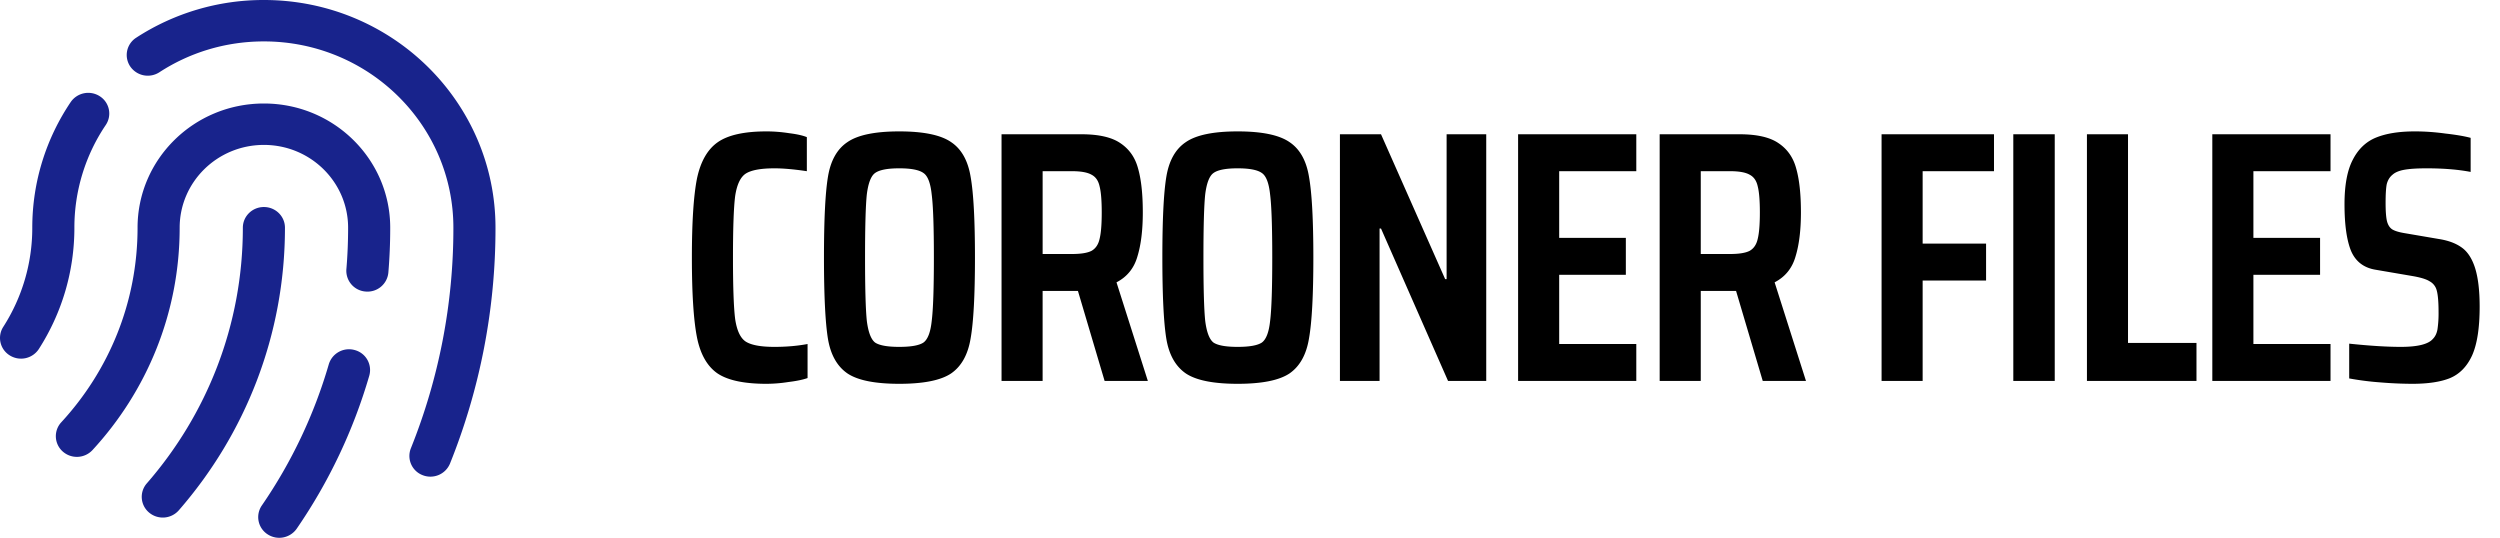
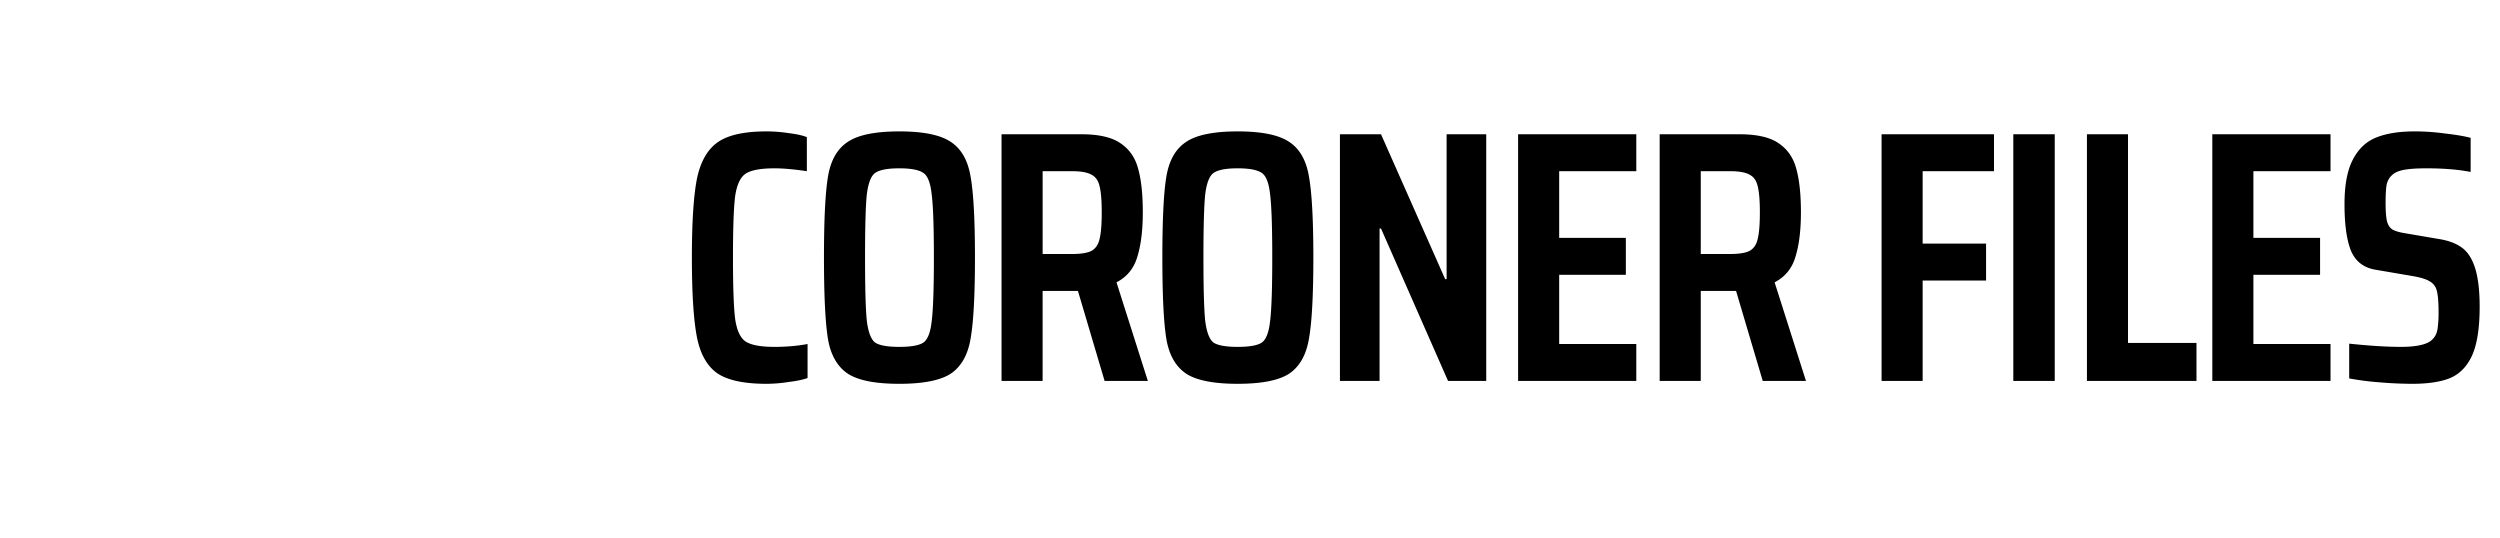
<svg xmlns="http://www.w3.org/2000/svg" width="172" height="37" fill="none">
-   <path fill="#18238C" fill-rule="evenodd" d="M18.156 2.849c-2.66 0-5.129.78-7.19 2.122a1.464 1.464 0 0 1-2.007-.4 1.41 1.41 0 0 1 .408-1.974A16.06 16.06 0 0 1 18.156 0c8.8 0 15.934 7.014 15.934 15.667a43.389 43.389 0 0 1-3.13 16.226 1.457 1.457 0 0 1-1.879.8 1.416 1.416 0 0 1-.814-1.848 40.584 40.584 0 0 0 2.926-15.178c0-7.08-5.837-12.818-13.037-12.818zM6.87 6.625a1.41 1.41 0 0 1 .407 1.974 12.6 12.6 0 0 0-2.159 7.068c0 3.063-.895 5.926-2.444 8.342a1.463 1.463 0 0 1-1.998.446 1.41 1.41 0 0 1-.453-1.964 12.594 12.594 0 0 0 1.998-6.824c0-3.191.972-6.163 2.641-8.641a1.464 1.464 0 0 1 2.008-.401zM18.156 9.97c-3.2 0-5.795 2.55-5.795 5.697 0 5.886-2.271 11.255-5.998 15.298a1.466 1.466 0 0 1-2.046.099 1.408 1.408 0 0 1-.1-2.012c3.262-3.54 5.247-8.233 5.247-13.385 0-4.72 3.891-8.546 8.692-8.546 4.8 0 8.691 3.826 8.691 8.546 0 1.04-.043 2.07-.128 3.089a1.442 1.442 0 0 1-1.564 1.302 1.432 1.432 0 0 1-1.324-1.537c.08-.94.119-1.892.119-2.854 0-3.146-2.594-5.697-5.794-5.697zm0 4.273c.8 0 1.449.637 1.449 1.424 0 7.422-2.751 14.215-7.304 19.443a1.465 1.465 0 0 1-2.042.156 1.408 1.408 0 0 1-.159-2.009c4.12-4.73 6.608-10.873 6.608-17.59 0-.787.648-1.424 1.448-1.424zm6.255 9.842a1.421 1.421 0 0 1 .996 1.76 36.595 36.595 0 0 1-4.993 10.528 1.464 1.464 0 0 1-2.011.383 1.41 1.41 0 0 1-.39-1.978 33.763 33.763 0 0 0 4.608-9.714 1.452 1.452 0 0 1 1.79-.979z" clip-rule="evenodd" />
  <path fill="#000" d="M55.561 26.01c-.33.116-.769.206-1.314.272a9.86 9.86 0 0 1-1.512.124c-1.538 0-2.661-.239-3.372-.716-.71-.493-1.182-1.324-1.413-2.491-.232-1.184-.348-3.01-.348-5.476 0-2.434.116-4.243.348-5.427.248-1.184.727-2.022 1.438-2.516.71-.493 1.826-.74 3.347-.74.512 0 1.033.041 1.562.124.529.065.934.156 1.214.271v2.343c-.876-.131-1.62-.197-2.23-.197-.943 0-1.604.123-1.984.37-.364.247-.604.765-.72 1.554-.099.79-.148 2.195-.148 4.218s.05 3.429.149 4.218c.115.79.355 1.307.719 1.554.38.247 1.041.37 1.983.37.826 0 1.587-.066 2.281-.197v2.343zm6.31.396c-1.67 0-2.86-.239-3.57-.716-.712-.493-1.158-1.29-1.34-2.392-.181-1.119-.272-2.977-.272-5.575 0-2.598.09-4.448.273-5.55.181-1.118.627-1.916 1.338-2.393.71-.493 1.901-.74 3.57-.74 1.67 0 2.86.247 3.57.74.711.477 1.157 1.275 1.34 2.393.198 1.118.297 2.968.297 5.55s-.1 4.432-.297 5.55c-.183 1.118-.629 1.924-1.34 2.417-.71.477-1.9.716-3.57.716zm0-2.541c.81 0 1.363-.099 1.66-.296.298-.214.488-.707.57-1.48.1-.79.15-2.245.15-4.366 0-2.121-.05-3.568-.15-4.341-.082-.79-.272-1.283-.57-1.48-.297-.214-.85-.321-1.66-.321-.81 0-1.364.107-1.662.32-.28.198-.47.683-.57 1.456-.083.773-.124 2.228-.124 4.366 0 2.138.041 3.593.124 4.366.1.773.29 1.266.57 1.48.298.197.851.296 1.661.296zm14.126 2.343-1.835-6.191h-2.43v6.191h-2.826V9.238h5.504c1.19 0 2.083.205 2.678.616.611.411 1.017.995 1.215 1.752.215.756.322 1.76.322 3.009 0 1.217-.124 2.228-.372 3.034-.231.806-.71 1.398-1.438 1.776l2.157 6.783h-2.975zm-2.256-8.732c.628 0 1.082-.074 1.364-.222.28-.164.462-.436.545-.814.1-.394.149-1.003.149-1.825 0-.822-.05-1.422-.149-1.8-.083-.379-.265-.642-.545-.79-.282-.165-.736-.247-1.364-.247h-2.008v5.698h2.008zm11.41 8.93c-1.669 0-2.859-.239-3.57-.716-.71-.493-1.157-1.29-1.339-2.392-.181-1.119-.272-2.977-.272-5.575 0-2.598.09-4.448.272-5.55.182-1.118.629-1.916 1.34-2.393.71-.493 1.9-.74 3.57-.74 1.669 0 2.859.247 3.57.74.71.477 1.157 1.275 1.338 2.393.199 1.118.298 2.968.298 5.55s-.1 4.432-.298 5.55c-.181 1.118-.628 1.924-1.338 2.417-.711.477-1.901.716-3.57.716zm0-2.541c.81 0 1.364-.099 1.662-.296.297-.214.487-.707.57-1.48.099-.79.148-2.245.148-4.366 0-2.121-.05-3.568-.148-4.341-.083-.79-.273-1.283-.57-1.48-.298-.214-.852-.321-1.662-.321-.81 0-1.363.107-1.66.32-.282.198-.472.683-.571 1.456-.083.773-.124 2.228-.124 4.366 0 2.138.041 3.593.124 4.366.1.773.29 1.266.57 1.48.298.197.852.296 1.661.296zm14.474 2.343-4.611-10.483h-.1v10.483h-2.727V9.238h2.827l4.413 9.965h.1V9.238h2.726v16.97h-2.628zm4.82 0V9.238h8.132v2.54h-5.305v4.588h4.586v2.541h-4.586v4.76h5.305v2.541h-8.132zm16.831 0-1.835-6.191h-2.429v6.191h-2.827V9.238h5.504c1.19 0 2.083.205 2.678.616.611.411 1.016.995 1.215 1.752.215.756.322 1.76.322 3.009 0 1.217-.124 2.228-.372 3.034-.231.806-.711 1.398-1.438 1.776l2.157 6.783h-2.975zm-2.256-8.732c.628 0 1.082-.074 1.363-.222.281-.164.463-.436.546-.814.099-.394.149-1.003.149-1.825 0-.822-.05-1.422-.149-1.8-.083-.379-.265-.642-.546-.79-.281-.165-.735-.247-1.363-.247h-2.008v5.698h2.008zm10.432 8.732V9.238h7.735v2.54h-4.909v4.983h4.364v2.54h-4.364v6.907h-2.826zm9.063 0V9.238h2.851v16.97h-2.851zm5.066 0V9.238h2.826v14.356h4.711v2.614h-7.537zm8.626 0V9.238h8.133v2.54h-5.306v4.588h4.587v2.541h-4.587v4.76h5.306v2.541h-8.133zm13.756.198a27.68 27.68 0 0 1-2.231-.1 19.586 19.586 0 0 1-2.107-.27v-2.393c1.405.148 2.586.222 3.545.222 1.157 0 1.892-.18 2.207-.543.165-.164.272-.386.322-.666a7.56 7.56 0 0 0 .074-1.184c0-.69-.042-1.184-.124-1.48a.987.987 0 0 0-.496-.641c-.23-.148-.644-.271-1.239-.37l-2.455-.42c-.826-.13-1.396-.567-1.71-1.307-.298-.74-.447-1.809-.447-3.206 0-1.316.191-2.335.571-3.06.379-.74.917-1.249 1.611-1.528.694-.28 1.579-.42 2.653-.42.694 0 1.396.05 2.107.148.727.082 1.307.181 1.736.296v2.344c-.86-.165-1.867-.247-3.025-.247-.662 0-1.173.033-1.537.099-.364.065-.637.18-.818.345-.199.164-.33.386-.397.666-.05.28-.074.699-.074 1.258 0 .592.032 1.02.099 1.283.066.246.181.427.347.542.181.115.479.206.892.272l2.306.394c.645.099 1.165.288 1.562.568.414.28.727.748.942 1.406.216.674.323 1.57.323 2.688 0 1.464-.174 2.582-.521 3.355-.347.756-.851 1.274-1.512 1.554-.645.263-1.513.395-2.604.395z" />
</svg>